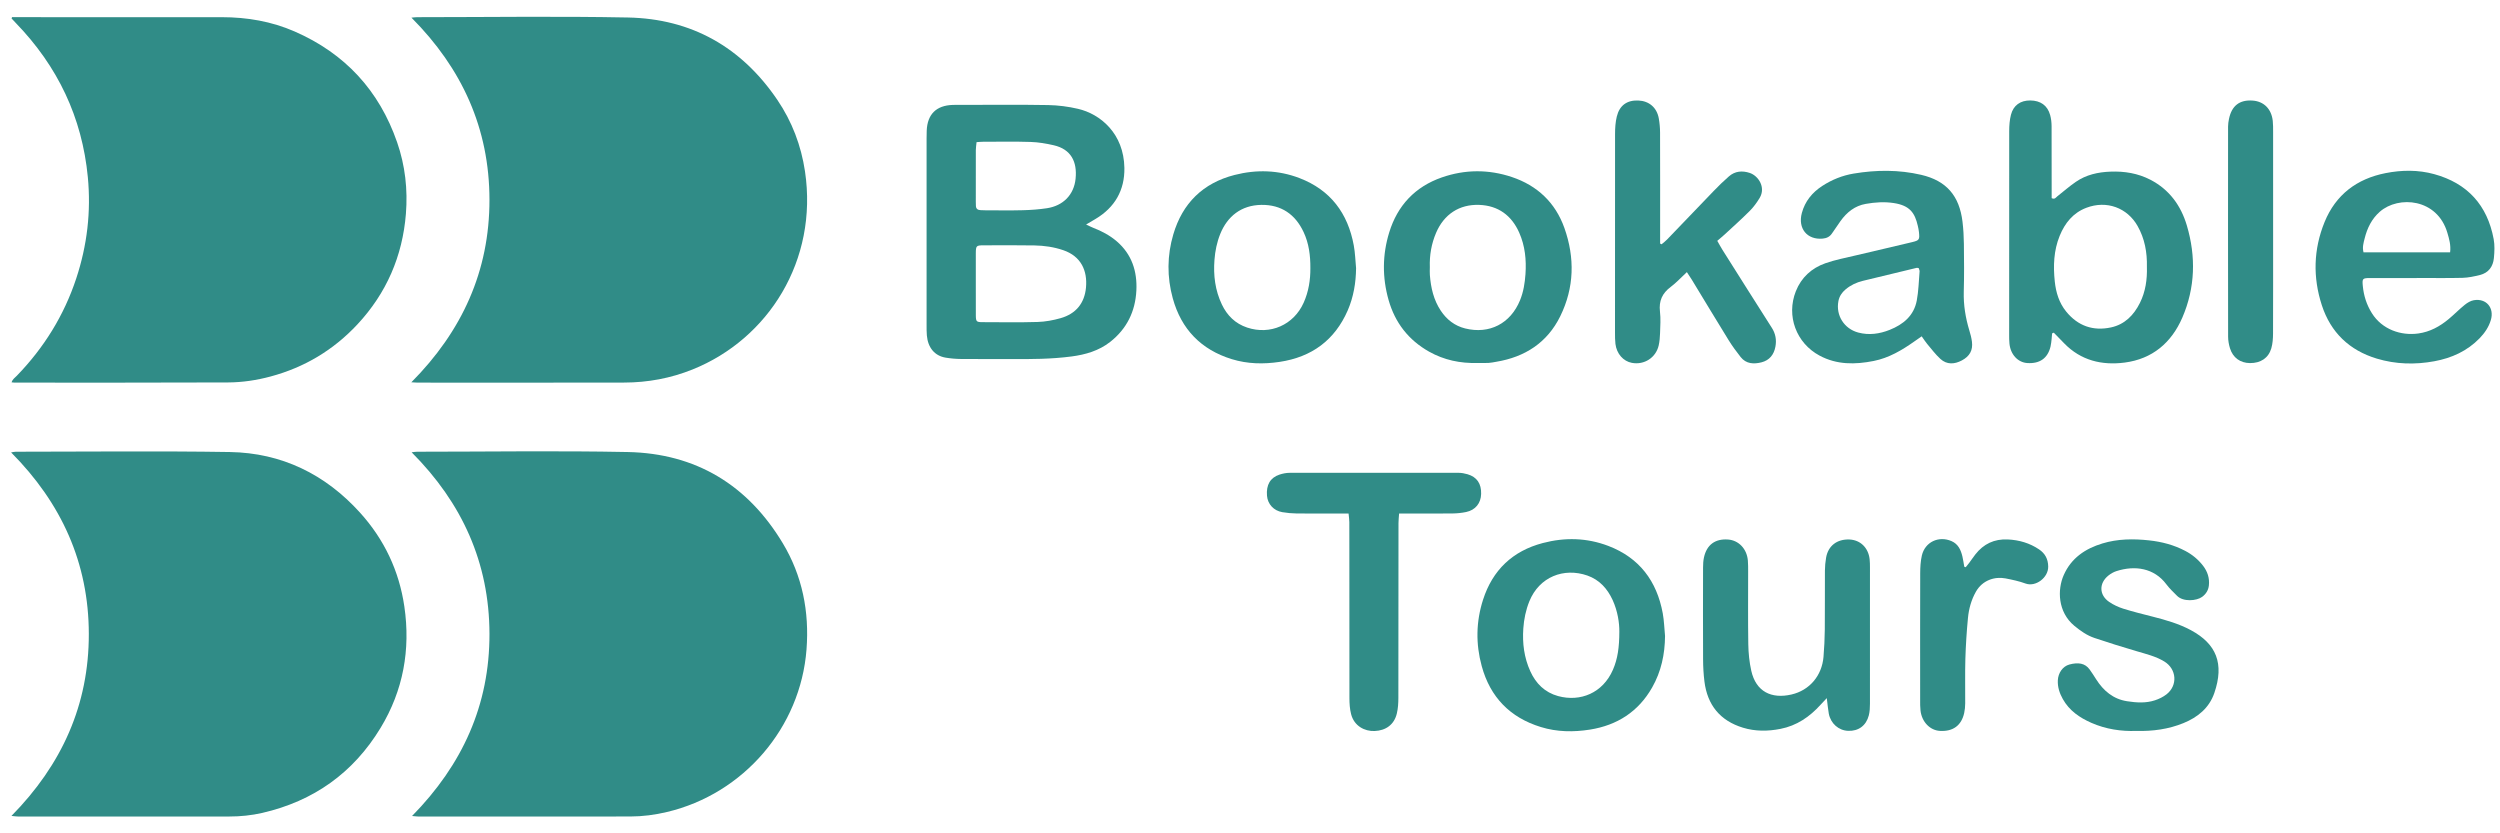
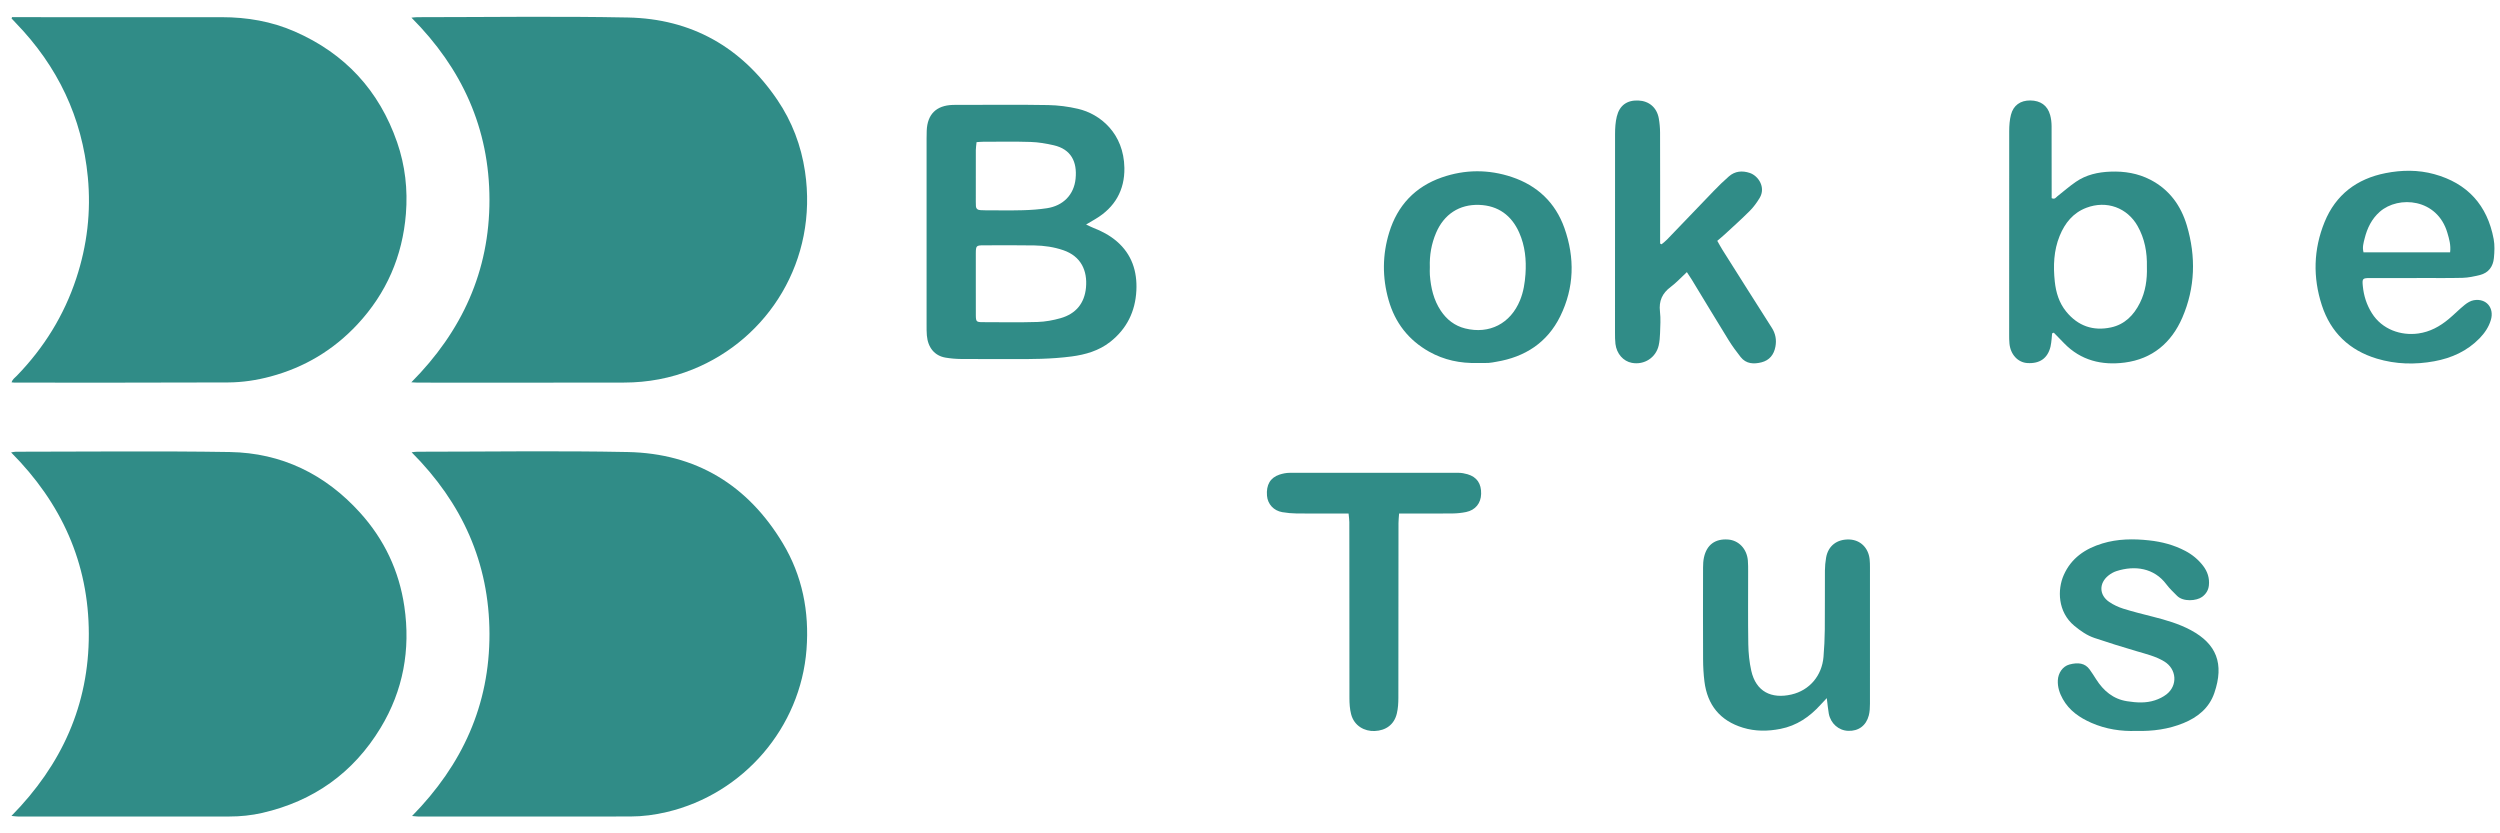
<svg xmlns="http://www.w3.org/2000/svg" version="1.1" id="Layer_1" x="0px" y="0px" width="900px" height="300px" viewBox="0 0 900 300" enable-background="new 0 0 900 300" xml:space="preserve">
  <g>
    <g>
      <path fill-rule="evenodd" clip-rule="evenodd" fill="#308C87" d="M148.083,137.627c18.256-18.38,28.152-40.019,28.125-65.733    c-0.029-25.649-9.861-47.245-28.084-65.542c0.906-0.074,1.493-0.167,2.078-0.167c25.28-0.004,50.566-0.388,75.837,0.115    c22.903,0.453,40.935,10.674,53.823,29.686c5.275,7.786,8.552,16.431,9.935,25.704c4.771,32.029-13.177,60.34-40.466,71.315    c-7.895,3.177-16.113,4.698-24.577,4.719c-24.808,0.065-49.619,0.027-74.426,0.023    C149.723,137.747,149.124,137.682,148.083,137.627z" />
      <path fill-rule="evenodd" clip-rule="evenodd" fill="#308C87" d="M4.337,6.179c0.771,0,1.539,0,2.307,0    c24.422,0,48.843-0.014,73.266,0.008c9.04,0.009,17.829,1.506,26.147,5.14c18.11,7.906,30.431,21.212,36.909,39.901    c2.9,8.362,3.862,17.008,3.16,25.76c-1.221,15.213-6.989,28.552-17.433,39.764c-8.615,9.245-19.046,15.5-31.268,18.781    c-5.031,1.354-10.171,2.125-15.341,2.146c-25.599,0.109-51.198,0.063-76.799,0.067c-0.303,0-0.608-0.055-1.111-0.099    c0.326-1.133,1.218-1.686,1.882-2.372c9.771-10.083,17.005-21.725,21.407-35.077c3.907-11.85,5.355-23.988,4.158-36.442    C29.551,42.208,20.744,23.843,5.755,8.345c-0.539-0.558-1.059-1.132-1.59-1.699C4.225,6.49,4.28,6.334,4.337,6.179z" />
      <path fill-rule="evenodd" clip-rule="evenodd" fill="#308C87" d="M148.337,293.76c18.18-18.496,27.937-40.048,27.873-65.616    c-0.073-25.562-9.854-47.106-28.019-65.317c0.836-0.099,1.409-0.206,1.979-0.206c25.28-0.004,50.571-0.4,75.845,0.109    c24.494,0.5,43.175,11.845,55.791,32.842c7.05,11.731,9.581,24.651,8.542,38.221c-2.149,28.136-22.661,51.972-50.2,58.516    c-4.363,1.041-8.786,1.628-13.276,1.63c-25.359,0.011-50.724,0.019-76.083,0.021C150.178,293.958,149.568,293.867,148.337,293.76z    " />
      <path fill-rule="evenodd" clip-rule="evenodd" fill="#308C87" d="M4.122,293.733c18.125-18.415,27.892-39.989,27.854-65.52    c-0.039-25.559-9.845-47.111-27.978-65.341c0.73-0.12,1.214-0.25,1.696-0.251c25.681-0.002,51.369-0.305,77.043,0.108    c18.659,0.308,34.338,7.971,46.872,21.822c8.714,9.629,14.085,20.965,15.958,33.796c2.264,15.507-0.393,30.22-8.562,43.698    c-9.817,16.205-24.114,26.347-42.566,30.597c-3.902,0.896-7.889,1.3-11.907,1.3c-25.288,0.001-50.576,0.015-75.864,0.014    C5.999,293.957,5.329,293.845,4.122,293.733z" />
      <path fill-rule="evenodd" clip-rule="evenodd" fill="#308C87" d="M390.995,80.826c1.161,0.542,1.813,0.893,2.508,1.163    c3.098,1.198,6.01,2.725,8.538,4.896c5.429,4.667,7.394,10.812,7.054,17.711c-0.375,7.501-3.437,13.784-9.427,18.489    c-4.081,3.195-8.88,4.579-13.915,5.244c-7.256,0.955-14.55,0.98-21.847,0.94c-5.972-0.038-11.937,0.028-17.906-0.033    c-1.872-0.019-3.766-0.178-5.613-0.49c-3.921-0.672-6.338-3.594-6.716-7.981c-0.11-1.249-0.099-2.511-0.099-3.767    c-0.005-22.38-0.005-44.759-0.002-67.138c0-0.942,0.013-1.886,0.049-2.825c0.233-5.891,3.442-9.074,9.355-9.263    c1.328-0.043,2.667-0.018,4-0.017c10.13,0.002,20.262-0.11,30.389,0.069c3.579,0.066,7.213,0.539,10.695,1.347    c8.049,1.861,16.53,8.864,16.725,21.291c0.126,7.983-3.418,14.205-10.366,18.345C393.432,79.396,392.443,79.972,390.995,80.826z     M351.291,102.257c0,3.769-0.027,7.535,0.01,11.302c0.023,2.226,0.229,2.413,2.454,2.418c6.591,0.016,13.187,0.133,19.771-0.066    c2.784-0.086,5.622-0.608,8.304-1.374c5.459-1.557,8.604-5.33,9.128-11.013c0.559-6.092-1.781-11.267-8.182-13.457    c-3.382-1.158-6.862-1.647-10.381-1.713c-6.117-0.116-12.24-0.051-18.361-0.036c-2.569,0.006-2.726,0.181-2.741,2.882    C351.273,94.884,351.288,98.572,351.291,102.257z M351.562,51.171c-0.1,1.044-0.26,1.958-0.264,2.876    c-0.021,6.201-0.011,12.399-0.009,18.601c0,0.469,0.027,0.943,0.034,1.412c0.014,1.077,0.62,1.546,1.632,1.593    c0.623,0.029,1.254,0.06,1.878,0.061c4.476,0.004,8.954,0.084,13.427-0.034c2.887-0.074,5.796-0.284,8.652-0.72    c5.806-0.886,9.709-4.809,10.298-10.605c0.629-6.126-1.64-10.632-7.859-12.061c-2.731-0.627-5.547-1.107-8.343-1.192    c-5.726-0.19-11.453-0.071-17.186-0.065C353.131,51.037,352.442,51.12,351.562,51.171z" />
      <path fill-rule="evenodd" clip-rule="evenodd" fill="#308C87" d="M738.758,120.013c-0.059,0.674-0.098,1.349-0.172,2.021    c-0.119,0.933-0.18,1.877-0.408,2.785c-1.031,4.179-3.885,6.166-8.34,5.88c-3.408-0.218-6.055-3.074-6.434-6.988    c-0.113-1.091-0.111-2.199-0.111-3.292c-0.004-24.428-0.016-48.856,0.021-73.284c0.004-1.942,0.148-3.947,0.631-5.817    c0.887-3.439,3.414-5.172,6.943-5.152c3.701,0.026,6.227,1.814,7.168,5.264c0.346,1.269,0.506,2.626,0.516,3.943    c0.043,7.855,0.025,15.71,0.027,23.561c0,0.848,0,1.693,0,2.41c1.178,0.535,1.527-0.268,2.043-0.673    c2.227-1.743,4.344-3.621,6.674-5.212c3.721-2.563,7.986-3.5,12.465-3.667c5.029-0.19,9.848,0.59,14.361,2.92    c6.834,3.542,10.998,9.308,13.131,16.495c3.309,11.19,3.02,22.37-1.641,33.153c-3.924,9.05-10.789,14.87-20.74,16.169    c-8.211,1.066-15.783-0.734-21.807-6.947c-1.24-1.277-2.48-2.546-3.721-3.818C739.168,119.849,738.963,119.928,738.758,120.013z     M772.883,96.117c0.119-5.273-0.777-10.227-3.369-14.789c-3.701-6.497-11.082-9.323-18.439-6.519    c-4.775,1.823-7.715,5.488-9.594,10.098c-2.158,5.304-2.348,10.853-1.76,16.433c0.416,3.931,1.547,7.701,4.119,10.844    c4.215,5.153,9.66,7.08,16.133,5.683c4.945-1.068,8.203-4.419,10.396-8.813C772.408,104.968,773.014,100.556,772.883,96.117z" />
      <path fill-rule="evenodd" clip-rule="evenodd" fill="#308C87" d="M607.273,97.962c-2.129,1.971-3.828,3.839-5.814,5.325    c-3.059,2.277-4.314,5.061-3.871,8.882c0.301,2.554,0.119,5.179,0.033,7.766c-0.045,1.482-0.172,2.985-0.494,4.43    c-1.01,4.408-5.201,7.088-9.633,6.27c-3.102-0.571-5.486-3.263-5.934-6.805c-0.154-1.322-0.16-2.665-0.16-4.001    c-0.01-23.872-0.021-47.749,0.02-71.628c0.004-2.101,0.135-4.258,0.637-6.29c0.99-4.013,3.727-5.905,7.76-5.729    c3.842,0.163,6.637,2.534,7.338,6.381c0.301,1.688,0.463,3.424,0.469,5.142c0.047,12.412,0.021,24.82,0.021,37.228    c0,0.917,0,1.829,0,2.746c0.174,0.086,0.352,0.174,0.514,0.264c0.678-0.571,1.391-1.093,1.994-1.727    c5.615-5.825,11.188-11.688,16.814-17.502c1.742-1.806,3.545-3.575,5.439-5.217c2.197-1.917,4.783-2.143,7.512-1.241    c3.035,1.004,5.873,5.156,3.551,9.009c-1.008,1.668-2.184,3.284-3.555,4.656c-2.938,2.942-6.043,5.719-9.102,8.544    c-0.803,0.741-1.658,1.429-2.596,2.236c0.73,1.269,1.271,2.289,1.883,3.264c5.912,9.363,11.807,18.73,17.766,28.062    c1.352,2.123,1.729,4.35,1.285,6.754c-0.521,2.877-2.15,4.929-5.004,5.652c-2.77,0.7-5.533,0.611-7.514-1.898    c-1.551-1.967-3.043-4.002-4.361-6.13c-4.459-7.216-8.818-14.485-13.23-21.729C608.561,99.888,608.025,99.124,607.273,97.962z" />
-       <path fill-rule="evenodd" clip-rule="evenodd" fill="#308C87" d="M691.811,121.077c-1.037,0.727-1.807,1.251-2.568,1.788    c-4.518,3.186-9.227,6-14.732,7.088c-6.674,1.326-13.254,1.402-19.473-1.935c-8.408-4.513-12.055-14.323-8.531-23.185    c1.973-4.949,5.674-8.314,10.617-10.058c3.531-1.247,7.256-1.945,10.904-2.817c6.785-1.616,13.584-3.154,20.357-4.795    c2.58-0.624,2.717-0.913,2.438-3.61c-0.084-0.774-0.248-1.547-0.428-2.308c-1.053-4.591-2.861-7.274-8.662-8.15    c-3.416-0.518-6.729-0.278-10.049,0.301c-3.93,0.684-6.832,3.019-9.104,6.189c-1.045,1.473-2.076,2.957-3.078,4.461    c-0.803,1.219-1.973,1.734-3.365,1.858c-5.578,0.494-8.977-3.661-7.471-9.233c1.135-4.207,3.73-7.379,7.355-9.732    c3.463-2.251,7.256-3.777,11.313-4.451c8.123-1.356,16.275-1.416,24.314,0.458c9.066,2.119,13.73,7.525,14.855,16.901    c0.318,2.641,0.465,5.314,0.496,7.973c0.072,5.733,0.119,11.466-0.043,17.196c-0.127,4.775,0.625,9.371,1.992,13.906    c0.414,1.349,0.781,2.724,0.953,4.116c0.383,3.069-0.813,5.224-3.65,6.729c-2.656,1.401-5.375,1.557-7.686-0.534    c-1.781-1.618-3.244-3.592-4.809-5.446C693.113,123.016,692.578,122.153,691.811,121.077z M690.73,96.511    c-0.402-0.056-0.568-0.12-0.707-0.088c-6.463,1.554-12.934,3.109-19.398,4.684c-2.309,0.565-4.424,1.552-6.252,3.109    c-1.309,1.103-2.207,2.463-2.535,4.137c-1.01,5.175,2.047,10.009,7.146,11.368c3.881,1.029,7.648,0.479,11.283-0.96    c4.928-1.953,8.746-5.129,9.773-10.57c0.643-3.444,0.719-6.994,1.014-10.5C691.082,97.332,690.859,96.958,690.73,96.511z" />
      <path fill-rule="evenodd" clip-rule="evenodd" fill="#308C87" d="M870.051,100.094c-5.656,0-11.307-0.012-16.961,0.006    c-2.619,0.008-2.734,0.24-2.473,2.924c0.342,3.502,1.387,6.731,3.258,9.72c3.693,5.903,10.5,8.173,16.707,7.312    c4.207-0.584,7.73-2.525,10.918-5.173c1.99-1.651,3.795-3.523,5.814-5.145c0.941-0.76,2.117-1.468,3.273-1.664    c4.463-0.757,7.424,2.741,6.119,7.129c-0.754,2.533-2.203,4.666-4.031,6.555c-4.488,4.633-10.109,7.151-16.314,8.293    c-6.941,1.279-13.92,1.1-20.723-0.954c-9.863-2.976-16.59-9.422-19.775-19.2c-3.268-10.04-3.023-20.123,0.977-29.945    c4.025-9.881,11.629-15.59,21.959-17.628c5.82-1.148,11.732-1.222,17.502,0.361c11.998,3.295,19.148,11.193,21.42,23.388    c0.412,2.204,0.299,4.561,0.084,6.812c-0.295,3.064-1.914,5.341-5.033,6.11c-2.039,0.507-4.145,0.971-6.229,1.026    c-5.5,0.141-10.988,0.045-16.492,0.045C870.051,100.077,870.051,100.085,870.051,100.094z M882.043,90.836    c0.313-2.624-0.342-4.82-0.975-6.971c-3.619-12.464-17.6-13.531-24.322-7.653c-2.951,2.583-4.555,5.932-5.482,9.65    c-0.389,1.563-0.889,3.154-0.4,4.974C861.203,90.836,871.484,90.836,882.043,90.836z" />
-       <path fill-rule="evenodd" clip-rule="evenodd" fill="#308C87" d="M488.188,96.542c-0.061,5.265-0.912,10.354-2.994,15.173    c-4.678,10.758-12.975,16.824-24.506,18.559c-5.796,0.871-11.582,0.762-17.224-0.974c-11.07-3.413-18.201-10.764-21.274-21.932    c-2.106-7.667-2.043-15.399,0.202-23.005c3.308-11.213,10.672-18.459,22.045-21.376c7.868-2.012,15.739-1.799,23.362,1.121    c11.168,4.278,17.441,12.66,19.563,24.258C487.859,91.05,487.928,93.813,488.188,96.542z M471.734,96.539    c0.027-4.57-0.527-8.91-2.422-12.96c-3.01-6.448-8.092-9.925-15.232-9.82c-7.249,0.101-12.227,4.14-14.779,10.438    c-1.223,3.013-1.846,6.152-2.093,9.359c-0.432,5.555,0.24,10.97,2.659,16.045c1.891,3.973,4.828,6.898,9.112,8.322    c8.285,2.763,16.746-0.937,20.33-8.928C471.109,104.993,471.758,100.763,471.734,96.539z" />
-       <path fill-rule="evenodd" clip-rule="evenodd" fill="#308C87" d="M599.416,228.961c-0.059,6.579-1.385,12.823-4.656,18.552    c-4.949,8.692-12.58,13.578-22.365,15.141c-5.949,0.943-11.898,0.866-17.693-0.926c-11.082-3.408-18.23-10.749-21.279-21.927    c-2.186-7.979-2.059-16.009,0.475-23.895c3.434-10.694,10.652-17.556,21.518-20.416c7.951-2.098,15.885-1.897,23.584,1.039    c11.188,4.272,17.447,12.648,19.59,24.252C599.08,223.463,599.148,226.229,599.416,228.961z M582.961,227.369    c0.033-3.03-0.568-7.352-2.436-11.411c-1.883-4.072-4.748-7.244-9.063-8.762c-8.486-2.957-17.309,0.46-20.887,9.251    c-1.283,3.165-1.949,6.449-2.184,9.82c-0.361,5.31,0.289,10.497,2.514,15.382c2.006,4.435,5.238,7.627,10.01,8.939    c8.02,2.187,16.084-1.108,19.723-9.43C582.365,237.206,582.951,233.049,582.961,227.369z" />
      <path fill-rule="evenodd" clip-rule="evenodd" fill="#308C87" d="M531.877,130.674c-6.158,0.17-12.006-1.043-17.404-4.08    c-7.418-4.176-12.26-10.415-14.578-18.573c-2.311-8.123-2.258-16.313,0.225-24.36c2.979-9.693,9.313-16.442,18.949-19.797    c8.338-2.894,16.813-2.939,25.182-0.14c9.182,3.075,15.674,9.203,18.93,18.347c3.803,10.728,3.576,21.48-1.49,31.783    c-4.676,9.499-12.684,14.667-23.02,16.381c-0.932,0.159-1.857,0.367-2.789,0.416C534.545,130.726,533.207,130.674,531.877,130.674    z M514.742,96.186c0,0.943-0.07,1.891,0.01,2.823c0.355,4.585,1.348,8.984,3.951,12.879c2.127,3.187,5.008,5.416,8.738,6.349    c8.748,2.182,16.35-1.768,19.773-10.149c1.229-3.018,1.727-6.16,1.955-9.381c0.357-5.158-0.148-10.203-2.252-14.95    c-2.744-6.21-7.578-9.754-14.404-9.995c-7.186-0.256-12.686,3.411-15.52,10.043C515.309,87.751,514.59,91.898,514.742,96.186z" />
      <path fill-rule="evenodd" clip-rule="evenodd" fill="#308C87" d="M485.49,184.87c-1.023,0-1.863,0-2.705,0    c-5.342,0-10.684,0.036-16.023-0.021c-1.717-0.019-3.447-0.185-5.139-0.469c-3.119-0.537-5.26-2.911-5.506-5.91    c-0.318-3.9,1.154-6.489,4.484-7.607c1.17-0.386,2.451-0.644,3.68-0.646c20.264-0.037,40.521-0.033,60.787-0.004    c1.082,0.001,2.197,0.212,3.236,0.513c3.387,0.987,5.01,3.396,4.904,7.093c-0.086,3.337-2.053,5.805-5.381,6.503    c-1.592,0.329-3.252,0.506-4.889,0.524c-5.504,0.062-11,0.023-16.502,0.023c-0.844,0-1.688,0-2.76,0    c-0.088,1.346-0.219,2.411-0.219,3.472c-0.021,20.976,0.004,41.946-0.043,62.916c-0.002,1.872-0.119,3.791-0.549,5.595    c-0.947,4.007-3.953,6.157-7.998,6.313c-3.594,0.152-7.359-1.784-8.467-6.056c-0.484-1.873-0.6-3.873-0.604-5.82    c-0.043-17.675-0.025-35.346-0.027-53.01c0-3.462,0.018-6.915-0.012-10.367C485.752,186.996,485.596,186.072,485.49,184.87z" />
      <path fill-rule="evenodd" clip-rule="evenodd" fill="#308C87" d="M657.643,251.327c-0.994,1.055-1.623,1.698-2.225,2.373    c-3.943,4.363-8.59,7.551-14.473,8.702c-4.527,0.888-9.041,0.927-13.475-0.427c-8.234-2.511-12.813-8.157-13.873-16.63    c-0.33-2.635-0.475-5.315-0.488-7.972c-0.053-10.995-0.033-22-0.01-32.991c0.004-1.244,0.063-2.523,0.332-3.731    c1.008-4.557,4.061-6.765,8.691-6.42c3.828,0.292,6.746,3.358,7.109,7.541c0.109,1.328,0.1,2.674,0.1,3.998    c0.01,8.718-0.084,17.438,0.055,26.152c0.055,3.198,0.379,6.448,1.074,9.556c1.703,7.551,7.27,10.204,14.457,8.548    c6.553-1.511,10.973-6.813,11.543-13.536c0.271-3.282,0.434-6.586,0.467-9.878c0.072-7.066-0.002-14.135,0.043-21.197    c0.012-1.563,0.158-3.138,0.428-4.678c0.748-4.268,3.945-6.695,8.42-6.515c3.898,0.172,6.77,2.951,7.244,7.048    c0.111,1.016,0.125,2.047,0.125,3.062c0.008,16.334,0.016,32.667-0.004,49.01c-0.002,1.396-0.063,2.851-0.408,4.191    c-0.961,3.716-3.732,5.712-7.424,5.571c-3.443-0.116-6.32-2.645-6.988-6.209C658.07,255.281,657.941,253.652,657.643,251.327z" />
      <path fill-rule="evenodd" clip-rule="evenodd" fill="#308C87" d="M769.096,263.132c-5.52,0.194-10.996-0.626-16.178-2.897    c-4.246-1.865-7.977-4.406-10.311-8.587c-1.172-2.093-1.906-4.3-1.789-6.727c0.115-2.617,1.73-5.047,4.178-5.703    c3.156-0.835,5.605-0.499,7.264,1.788c0.83,1.136,1.582,2.334,2.34,3.524c2.643,4.16,6.158,7.144,11.15,7.915    c3.35,0.522,6.748,0.748,10.027-0.334c1.459-0.479,2.93-1.197,4.145-2.133c4.131-3.208,3.707-9.127-0.803-11.861    c-3.119-1.885-6.654-2.704-10.107-3.735c-5.035-1.49-10.053-3.036-15.02-4.719c-2.688-0.909-5.01-2.538-7.215-4.356    c-6.033-4.998-6.15-13.038-3.84-18.265c2.705-6.142,7.744-9.524,13.932-11.402c5.482-1.665,11.105-1.721,16.773-1.109    c4.582,0.495,8.939,1.635,13.027,3.78c2.545,1.328,4.703,3.116,6.455,5.391c1.586,2.075,2.35,4.403,2.074,7.043    c-0.191,1.761-1.049,3.109-2.439,4.135c-2,1.47-6.826,1.853-9.031-0.391c-1.322-1.329-2.719-2.633-3.834-4.127    c-4.406-5.904-11.348-6.905-18.008-4.75c-1.021,0.331-2.02,0.913-2.861,1.582c-3.453,2.778-3.371,7.011,0.285,9.507    c1.537,1.043,3.297,1.862,5.066,2.423c3.516,1.103,7.102,1.98,10.664,2.891c4.721,1.201,9.396,2.543,13.711,4.867    c9.137,4.928,12.049,11.995,8.402,22.611c-1.846,5.376-5.967,8.733-11.131,10.834C780.641,262.521,775,263.283,769.096,263.132z" />
-       <path fill-rule="evenodd" clip-rule="evenodd" fill="#308C87" d="M818.322,83.546c-0.002,12.173,0.023,24.348-0.027,36.52    c-0.008,1.783-0.135,3.636-0.625,5.333c-1.029,3.522-3.865,5.35-7.695,5.313c-3.488-0.033-6.145-1.94-7.186-5.348    c-0.404-1.332-0.668-2.764-0.67-4.152c-0.043-25.207-0.035-50.416-0.016-75.627c0-0.929,0.141-1.874,0.332-2.787    c0.986-4.745,3.805-6.917,8.494-6.589c4.041,0.277,6.781,2.988,7.262,7.295c0.145,1.321,0.125,2.667,0.127,3.999    C818.326,59.518,818.322,71.534,818.322,83.546z" />
-       <path fill-rule="evenodd" clip-rule="evenodd" fill="#308C87" d="M707.646,204.209c0.42-0.523,0.863-1.033,1.262-1.57    c0.754-1.002,1.445-2.053,2.219-3.048c2.963-3.79,6.809-5.617,11.672-5.391c4.096,0.197,7.881,1.296,11.281,3.59    c2.139,1.454,3.223,3.415,3.275,6.136c0.088,4.062-4.563,7.459-8.121,6.156c-2.334-0.859-4.814-1.384-7.264-1.86    c-3.842-0.736-8.287,0.628-10.641,4.793c-1.656,2.916-2.535,6.115-2.854,9.391c-0.475,4.914-0.791,9.854-0.941,14.784    c-0.154,5.336-0.021,10.681-0.061,16.021c-0.01,1.161-0.117,2.351-0.365,3.488c-1.008,4.5-4.037,6.694-8.719,6.424    c-3.607-0.194-6.563-3.26-7.01-7.369c-0.145-1.242-0.123-2.509-0.123-3.763c-0.008-15.235-0.025-30.473,0.02-45.702    c0.008-2.102,0.127-4.264,0.592-6.296c1.125-4.884,6.08-7.198,10.688-5.188c2.418,1.055,3.357,3.186,3.916,5.537    c0.291,1.207,0.447,2.456,0.666,3.674C707.299,204.076,707.473,204.147,707.646,204.209z" />
    </g>
  </g>
</svg>